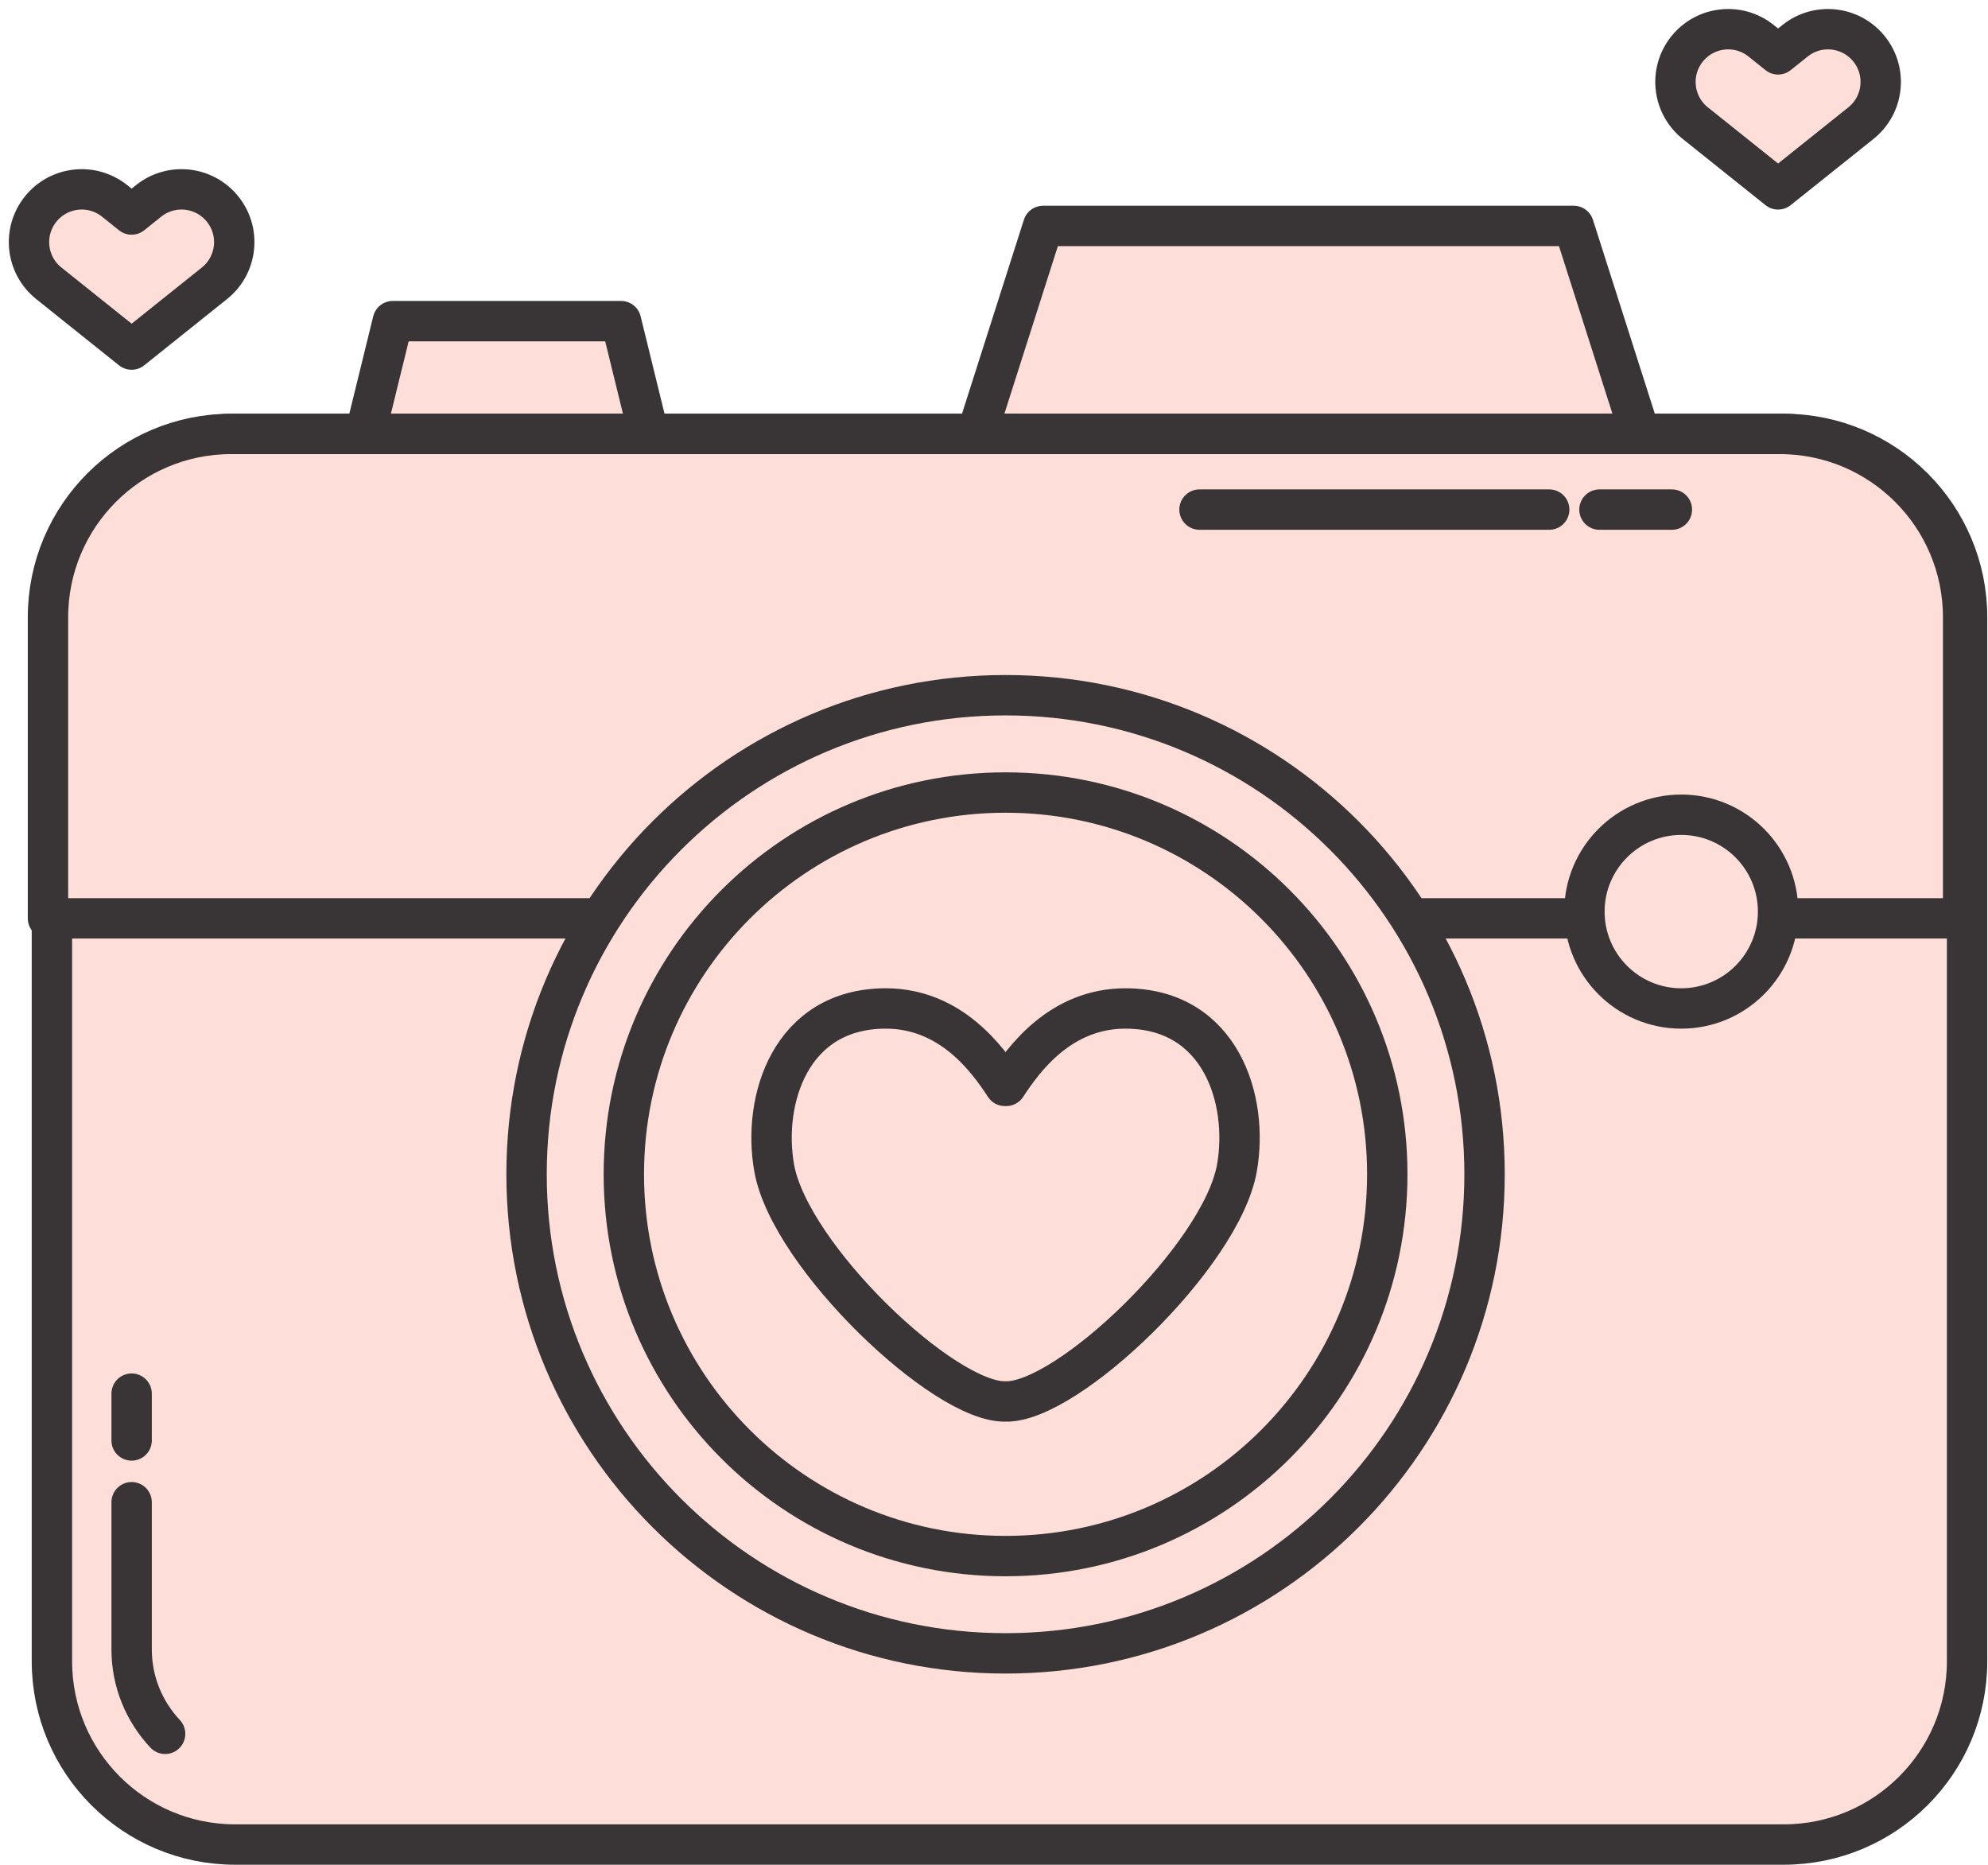
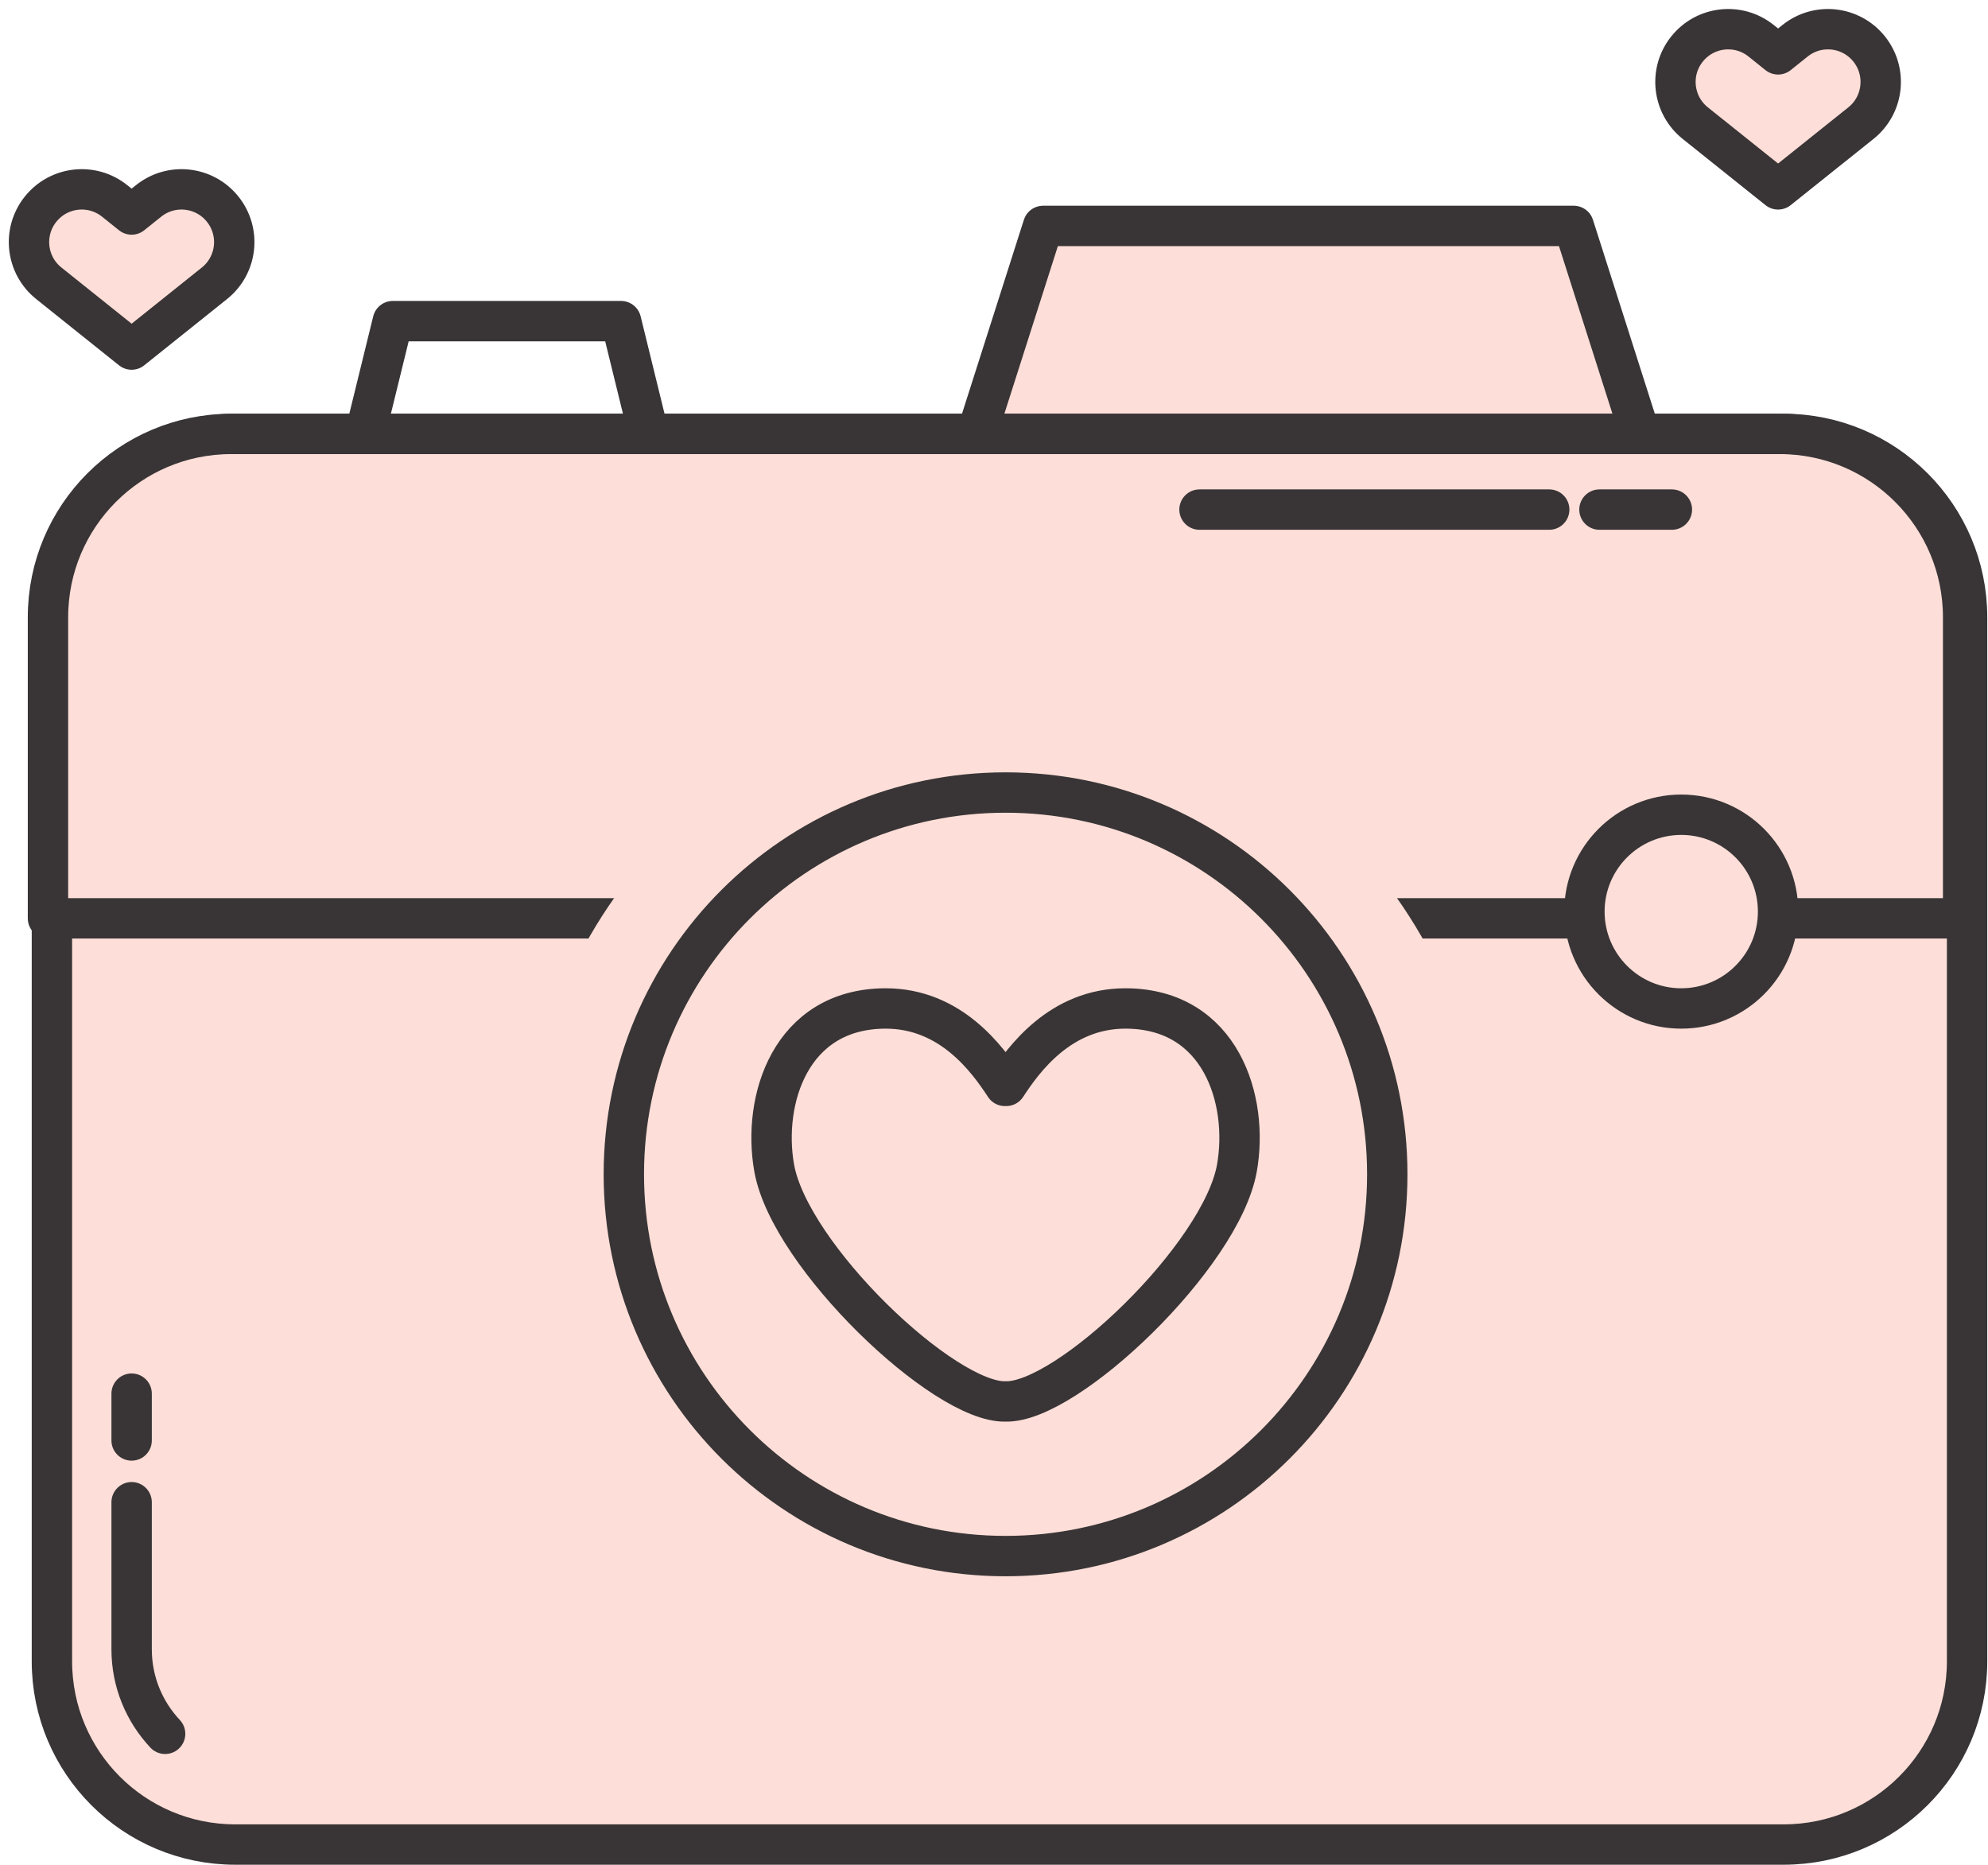
<svg xmlns="http://www.w3.org/2000/svg" fill="#000000" height="230.9" preserveAspectRatio="xMidYMid meet" version="1" viewBox="89.0 111.7 246.2 230.9" width="246.2" zoomAndPan="magnify">
  <g>
    <g id="change1_1">
      <path d="M 297.211 181.41 L 204.863 181.41 L 218.184 139.676 L 283.895 139.676 L 297.211 181.41" fill="#fdded8" />
    </g>
    <path d="M 2972.109 2437.898 L 2048.633 2437.898 L 2181.836 2855.242 L 2838.945 2855.242 Z M 2972.109 2437.898" fill="none" stroke="#393536" stroke-linecap="round" stroke-linejoin="round" stroke-miterlimit="10" stroke-width="50" transform="matrix(.1 0 0 -.1 0 425.2)" />
    <g id="change1_2">
-       <path d="M 171.637 174.801 L 131.922 174.801 L 137.648 151.465 L 165.91 151.465 L 171.637 174.801" fill="#fdded8" />
-     </g>
+       </g>
    <path d="M 1716.367 2503.992 L 1319.219 2503.992 L 1376.484 2737.352 L 1659.102 2737.352 Z M 1716.367 2503.992" fill="none" stroke="#393536" stroke-linecap="round" stroke-linejoin="round" stroke-miterlimit="10" stroke-width="50" transform="matrix(.1 0 0 -.1 0 425.2)" />
    <g id="change1_3">
      <path d="M 332.609 188.137 L 332.609 317.41 C 332.609 329.945 322.438 340.102 309.902 340.102 L 118.121 340.102 C 105.586 340.102 95.43 329.945 95.43 317.41 L 95.43 188.137 C 95.43 175.602 105.586 165.43 118.121 165.43 L 309.902 165.43 C 322.438 165.43 332.609 175.602 332.609 188.137" fill="#fdded8" />
    </g>
    <path d="M 3326.094 2370.633 L 3326.094 1077.898 C 3326.094 952.547 3224.375 850.984 3099.023 850.984 L 1181.211 850.984 C 1055.859 850.984 954.297 952.547 954.297 1077.898 L 954.297 2370.633 C 954.297 2495.984 1055.859 2597.703 1181.211 2597.703 L 3099.023 2597.703 C 3224.375 2597.703 3326.094 2495.984 3326.094 2370.633 Z M 3326.094 2370.633" fill="none" stroke="#393536" stroke-linecap="round" stroke-linejoin="round" stroke-miterlimit="10" stroke-width="50" transform="matrix(.1 0 0 -.1 0 425.2)" />
    <path d="M 1053.008 1351.336 L 1053.008 1409.305" fill="none" stroke="#393536" stroke-linecap="round" stroke-linejoin="round" stroke-miterlimit="10" stroke-width="50" transform="matrix(.1 0 0 -.1 0 425.2)" />
    <g id="change1_4">
      <path d="M 1094.492 988.094 C 1068.789 1015.477 1053.008 1052.273 1053.008 1092.703 L 1053.008 1274.852" fill="#fdded8" stroke="#393536" stroke-linecap="round" stroke-linejoin="round" stroke-miterlimit="10" stroke-width="50" transform="matrix(.1 0 0 -.1 0 425.2)" />
    </g>
    <g id="change1_5">
      <path d="M 332.121 225.414 L 332.121 188.137 C 332.121 175.602 321.949 165.43 309.414 165.43 L 117.633 165.43 C 105.098 165.43 94.941 175.602 94.941 188.137 L 94.941 225.414 L 332.121 225.414" fill="#fdded8" />
    </g>
    <path d="M 3321.211 1997.859 L 3321.211 2370.633 C 3321.211 2495.984 3219.492 2597.703 3094.141 2597.703 L 1176.328 2597.703 C 1050.977 2597.703 949.414 2495.984 949.414 2370.633 L 949.414 1997.859 Z M 3321.211 1997.859" fill="none" stroke="#393536" stroke-linecap="round" stroke-linejoin="round" stroke-miterlimit="10" stroke-width="50" transform="matrix(.1 0 0 -.1 0 425.2)" />
    <g id="change1_6">
      <path d="M 272.852 257.105 C 272.852 289.867 246.293 316.43 213.531 316.43 C 180.77 316.43 154.211 289.867 154.211 257.105 C 154.211 224.348 180.77 197.785 213.531 197.785 C 246.293 197.785 272.852 224.348 272.852 257.105" fill="#fdded8" />
    </g>
-     <path d="M 2728.516 1680.945 C 2728.516 1353.328 2462.93 1087.703 2135.312 1087.703 C 1807.695 1087.703 1542.109 1353.328 1542.109 1680.945 C 1542.109 2008.523 1807.695 2274.148 2135.312 2274.148 C 2462.93 2274.148 2728.516 2008.523 2728.516 1680.945 Z M 2728.516 1680.945" fill="none" stroke="#393536" stroke-linecap="round" stroke-linejoin="round" stroke-miterlimit="10" stroke-width="50" transform="matrix(.1 0 0 -.1 0 425.2)" />
    <g id="change1_7">
      <path d="M 260.805 257.105 C 260.805 283.215 239.641 304.383 213.531 304.383 C 187.422 304.383 166.258 283.215 166.258 257.105 C 166.258 231 187.422 209.836 213.531 209.836 C 239.641 209.836 260.805 231 260.805 257.105" fill="#fdded8" />
    </g>
    <path d="M 2608.047 1680.945 C 2608.047 1419.852 2396.406 1208.172 2135.312 1208.172 C 1874.219 1208.172 1662.578 1419.852 1662.578 1680.945 C 1662.578 1942 1874.219 2153.641 2135.312 2153.641 C 2396.406 2153.641 2608.047 1942 2608.047 1680.945 Z M 2608.047 1680.945" fill="none" stroke="#393536" stroke-linecap="round" stroke-linejoin="round" stroke-miterlimit="10" stroke-width="50" transform="matrix(.1 0 0 -.1 0 425.2)" />
    <g id="change1_8">
      <path d="M 228.414 236.574 C 220.305 236.555 215.746 242.898 213.613 246.16 C 213.586 246.121 213.559 246.074 213.531 246.035 C 213.504 246.074 213.477 246.121 213.449 246.16 C 211.316 242.898 206.758 236.555 198.648 236.574 C 186.871 236.613 183.383 247.926 184.879 256.332 C 186.82 267.246 205.938 285.449 213.531 285.234 C 221.125 285.449 240.242 267.246 242.184 256.332 C 243.68 247.926 240.191 236.613 228.414 236.574" fill="#fdded8" />
    </g>
    <path d="M 2284.141 1886.258 C 2203.047 1886.453 2157.461 1823.016 2136.133 1790.398 C 2135.859 1790.789 2135.586 1791.258 2135.312 1791.648 C 2135.039 1791.258 2134.766 1790.789 2134.492 1790.398 C 2113.164 1823.016 2067.578 1886.453 1986.484 1886.258 C 1868.711 1885.867 1833.828 1772.742 1848.789 1688.68 C 1868.203 1579.539 2059.375 1397.508 2135.312 1399.656 C 2211.25 1397.508 2402.422 1579.539 2421.836 1688.68 C 2436.797 1772.742 2401.914 1885.867 2284.141 1886.258 Z M 2284.141 1886.258" fill="none" stroke="#393536" stroke-linecap="round" stroke-linejoin="round" stroke-miterlimit="10" stroke-width="50" transform="matrix(.1 0 0 -.1 0 425.2)" />
    <g id="change1_9">
      <path d="M 320.484 117.77 C 318.23 114.953 314.125 114.492 311.309 116.746 L 309.203 118.43 L 307.102 116.746 C 304.285 114.492 300.176 114.953 297.926 117.77 C 295.672 120.582 296.129 124.691 298.945 126.945 L 309.203 135.148 L 319.465 126.945 C 322.281 124.691 322.734 120.582 320.484 117.77" fill="#fdded8" />
    </g>
    <path d="M 3204.844 3074.305 C 3182.305 3102.469 3141.25 3107.078 3113.086 3084.539 L 3092.031 3067.703 L 3071.016 3084.539 C 3042.852 3107.078 3001.758 3102.469 2979.258 3074.305 C 2956.719 3046.18 2961.289 3005.086 2989.453 2982.547 L 3092.031 2900.516 L 3194.648 2982.547 C 3222.812 3005.086 3227.344 3046.18 3204.844 3074.305 Z M 3204.844 3074.305" fill="none" stroke="#393536" stroke-linecap="round" stroke-linejoin="round" stroke-miterlimit="10" stroke-width="50" transform="matrix(.1 0 0 -.1 0 425.2)" />
    <g id="change1_10">
      <path d="M 116.578 137.602 C 114.328 134.785 110.219 134.324 107.402 136.578 L 105.301 138.262 L 103.199 136.578 C 100.383 134.324 96.273 134.785 94.023 137.602 C 91.77 140.418 92.227 144.527 95.043 146.777 L 105.301 154.984 L 115.559 146.777 C 118.375 144.527 118.832 140.418 116.578 137.602" fill="#fdded8" />
    </g>
    <path d="M 1165.781 2875.984 C 1143.281 2904.148 1102.188 2908.758 1074.023 2886.219 L 1053.008 2869.383 L 1031.992 2886.219 C 1003.828 2908.758 962.734 2904.148 940.234 2875.984 C 917.695 2847.82 922.266 2806.727 950.43 2784.227 L 1053.008 2702.156 L 1155.586 2784.227 C 1183.75 2806.727 1188.32 2847.82 1165.781 2875.984 Z M 1165.781 2875.984" fill="none" stroke="#393536" stroke-linecap="round" stroke-linejoin="round" stroke-miterlimit="10" stroke-width="50" transform="matrix(.1 0 0 -.1 0 425.2)" />
    <g id="change1_11">
      <path d="M 309.203 224.578 C 309.203 231.203 303.836 236.574 297.211 236.574 C 290.59 236.574 285.219 231.203 285.219 224.578 C 285.219 217.957 290.59 212.586 297.211 212.586 C 303.836 212.586 309.203 217.957 309.203 224.578" fill="#fdded8" />
    </g>
    <path d="M 3092.031 2006.219 C 3092.031 1939.969 3038.359 1886.258 2972.109 1886.258 C 2905.898 1886.258 2852.188 1939.969 2852.188 2006.219 C 2852.188 2072.43 2905.898 2126.141 2972.109 2126.141 C 3038.359 2126.141 3092.031 2072.43 3092.031 2006.219 Z M 3092.031 2006.219" fill="none" stroke="#393536" stroke-linecap="round" stroke-linejoin="round" stroke-miterlimit="10" stroke-width="50" transform="matrix(.1 0 0 -.1 0 425.2)" />
    <path d="M 2870.82 2503.992 L 2960.508 2503.992" fill="none" stroke="#393536" stroke-linecap="round" stroke-linejoin="round" stroke-miterlimit="10" stroke-width="50" transform="matrix(.1 0 0 -.1 0 425.2)" />
    <path d="M 2375.508 2503.992 L 2808.594 2503.992" fill="none" stroke="#393536" stroke-linecap="round" stroke-linejoin="round" stroke-miterlimit="10" stroke-width="50" transform="matrix(.1 0 0 -.1 0 425.2)" />
  </g>
</svg>